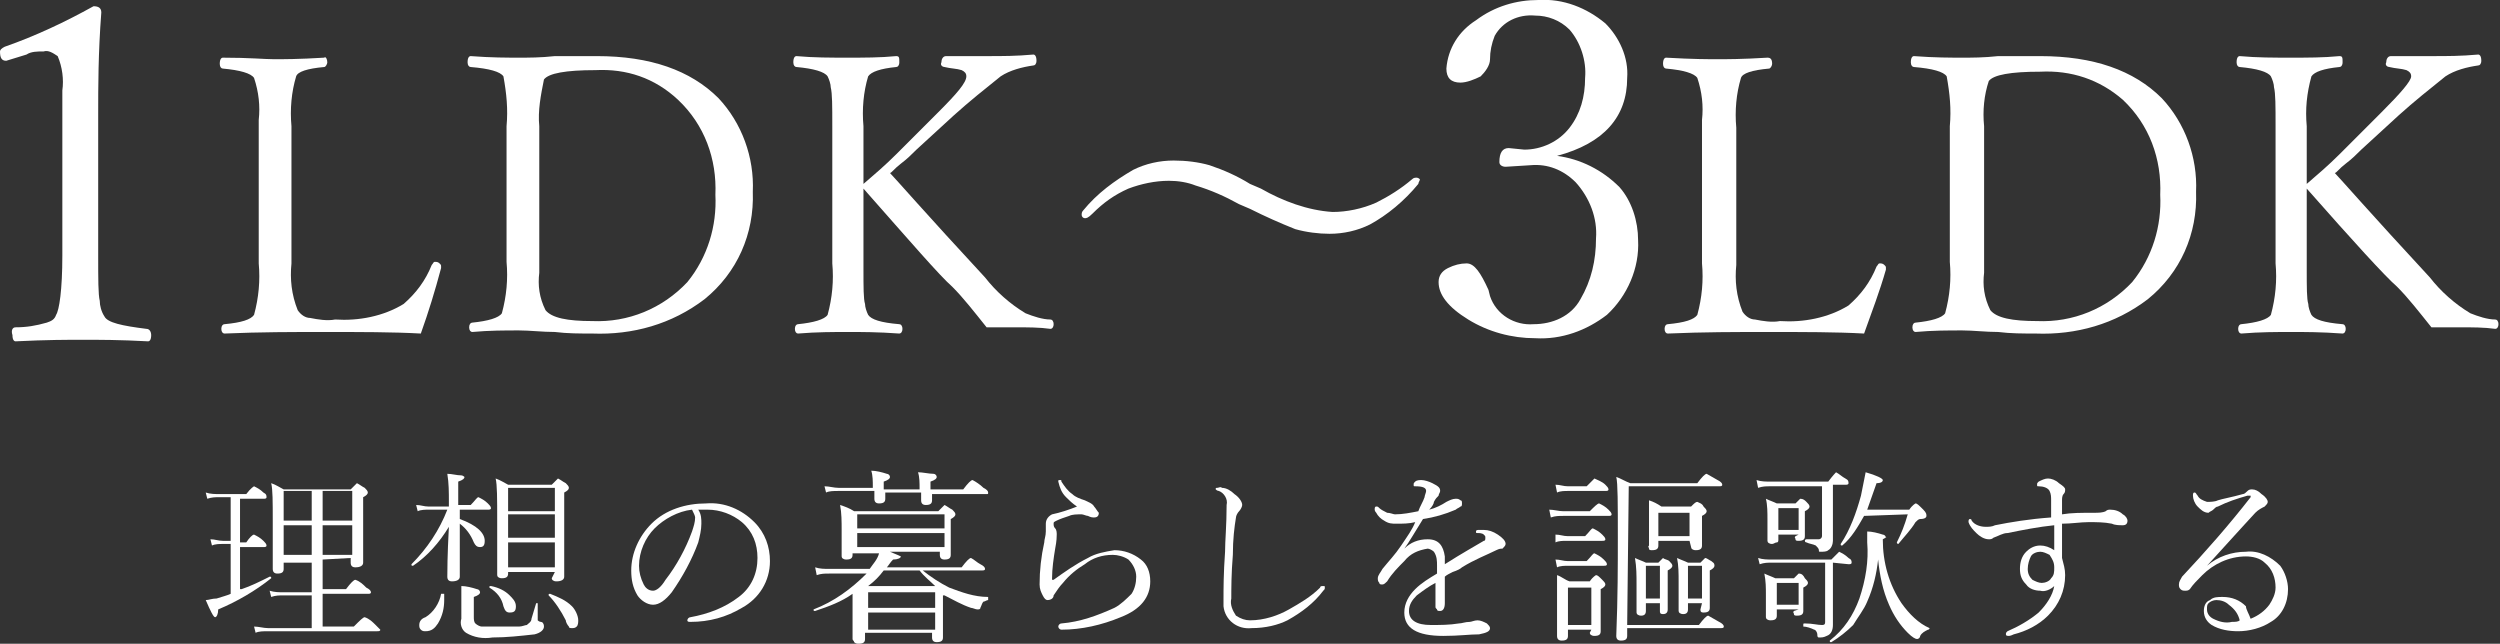
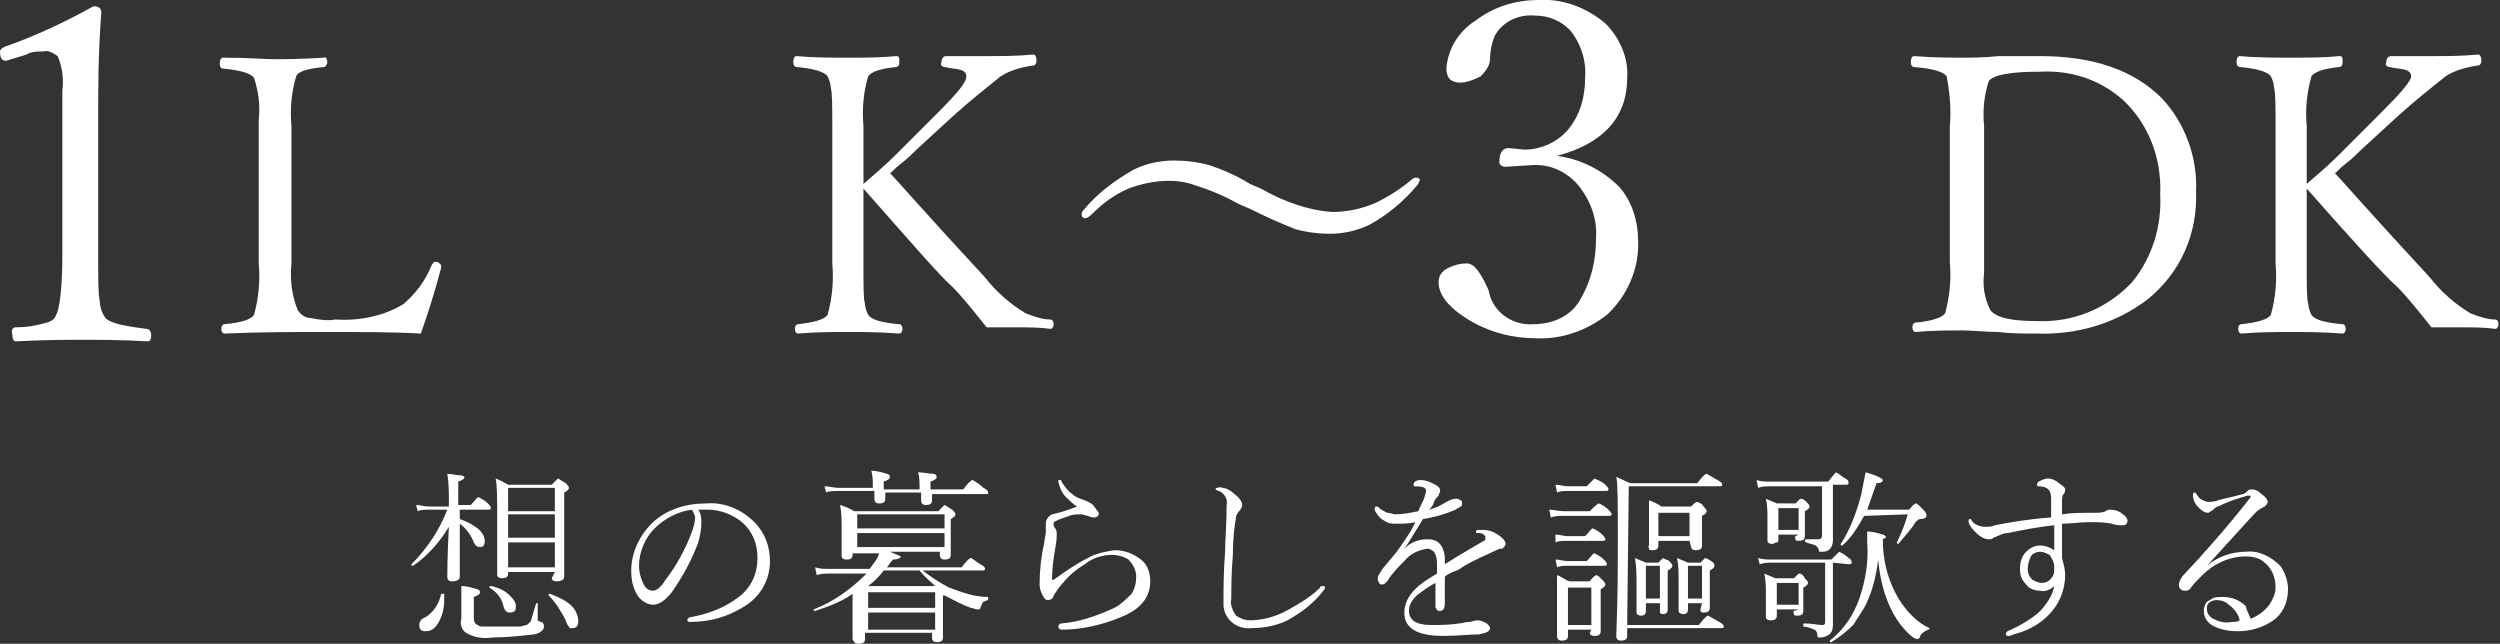
<svg xmlns="http://www.w3.org/2000/svg" version="1.1" id="レイヤー_1" x="0px" y="0px" viewBox="0 0 160.4 41.3" style="enable-background:new 0 0 160.4 41.3;" xml:space="preserve">
  <rect x="0" y="0" width="160.4" height="41.3" fill="#333333" stroke="none" />
  <style type="text/css">
	.st0{fill:#FFFFFF;}
</style>
  <g id="レイヤー_2_00000168097568476975339990000004128623564244756106_">
    <g id="要素">
      <g>
        <g>
-           <path class="st0" d="M15.5,37.8c0.6-0.2,1.2-0.5,1.8-0.8c0,0,0,0,0,0c0.1,0,0.1,0,0.1,0.1c0,0,0,0,0,0c-1,0.8-2.2,1.5-3.4,2      c0,0.3-0.1,0.5-0.2,0.5c-0.1,0-0.3-0.4-0.6-1.1c0.2,0,0.4-0.1,0.7-0.1c0.3-0.1,0.7-0.2,0.9-0.3v-3.2h-0.5c-0.2,0-0.5,0-0.7,0.1      l-0.1-0.4c0.3,0,0.5,0.1,0.8,0.1h0.5v-2.8h-0.7c-0.3,0-0.5,0-0.8,0.1l-0.1-0.4c0.3,0.1,0.6,0.1,0.9,0.1h1.7      c0.3-0.4,0.5-0.5,0.5-0.5c0.2,0.1,0.4,0.2,0.6,0.4c0.2,0.1,0.2,0.2,0.2,0.3c0,0.1-0.1,0.1-0.2,0.1h-1.5v2.8h0.4      c0.2-0.3,0.4-0.5,0.5-0.5c0.2,0.1,0.4,0.2,0.6,0.4c0.1,0.1,0.2,0.2,0.2,0.3c0,0.1-0.1,0.1-0.2,0.1h-1.5V37.8z M20.7,35.9v1.9      h1.5c0.3-0.4,0.5-0.6,0.6-0.6c0.3,0.1,0.5,0.3,0.7,0.5c0.2,0.1,0.3,0.2,0.3,0.3c0,0.1-0.1,0.1-0.2,0.1h-2.9v2.1h2      c0.4-0.4,0.6-0.6,0.7-0.6c0.3,0.1,0.5,0.3,0.7,0.5c0.2,0.2,0.3,0.3,0.3,0.3c0,0.1-0.1,0.1-0.2,0.1h-7c-0.3,0-0.6,0-0.8,0.1      l-0.1-0.4c0.3,0,0.6,0.1,0.9,0.1H20v-2.1h-1.8c-0.3,0-0.5,0-0.8,0.1l-0.1-0.4c0.3,0.1,0.6,0.1,0.9,0.1H20v-1.9h-1.8v0.4      c0,0.2-0.1,0.3-0.4,0.3c-0.2,0-0.3-0.1-0.3-0.3l0-3.1c0-1.2,0-2-0.1-2.4c0.3,0.1,0.6,0.3,0.8,0.4h4.3c0.2-0.2,0.4-0.4,0.4-0.4      c0.2,0.1,0.3,0.2,0.5,0.3c0.1,0.1,0.2,0.2,0.2,0.3c0,0.1-0.1,0.2-0.3,0.3V33l0,3.1c0,0.2-0.2,0.3-0.5,0.3      c-0.2,0-0.3-0.1-0.3-0.3v-0.3L20.7,35.9z M18.2,33.4H20v-1.9h-1.8L18.2,33.4z M18.2,35.6H20v-1.9h-1.8L18.2,35.6z M20.7,33.4      h1.9v-1.9h-1.9V33.4z M20.7,35.6h1.9v-1.9h-1.9V35.6z" />
          <path class="st0" d="M29.5,32.7v0.6c1.1,0.4,1.6,0.9,1.6,1.4c0,0.3-0.1,0.4-0.3,0.4c-0.2,0-0.3-0.1-0.4-0.3      c-0.2-0.5-0.5-0.9-0.9-1.2v3.4c0,0.2-0.2,0.3-0.5,0.3c-0.2,0-0.3-0.1-0.3-0.3c0-0.3,0-1.3,0.1-3.2c-0.6,1-1.4,1.9-2.3,2.5      c0,0,0,0,0,0c-0.1,0-0.1,0-0.1-0.1c0,0,0,0,0,0c1-1,1.8-2.2,2.3-3.5h-1.2c-0.2,0-0.5,0-0.7,0.1l-0.1-0.4c0.3,0,0.5,0.1,0.8,0.1      h1.3v-0.3c0-0.6,0-1.2-0.1-1.8c0.3,0,0.6,0.1,0.9,0.1c0.1,0,0.2,0.1,0.2,0.1c0,0.1-0.1,0.2-0.4,0.3v1.5h0.8      c0.3-0.3,0.4-0.5,0.5-0.5c0.2,0.1,0.4,0.2,0.6,0.4c0.1,0.1,0.2,0.2,0.2,0.3c0,0.1-0.1,0.1-0.2,0.1L29.5,32.7z M28.3,38.1      C28.3,38,28.3,38,28.3,38.1c0.1,0,0.1,0,0.2,0c0,0.2,0,0.3,0,0.4c0,0.5-0.1,1-0.4,1.5c-0.2,0.3-0.4,0.5-0.8,0.5      c-0.1,0-0.2,0-0.3-0.1c-0.1-0.1-0.1-0.2-0.1-0.3c0-0.2,0.1-0.4,0.4-0.5C27.8,39.3,28.2,38.7,28.3,38.1z M34.4,38.7      C34.4,38.7,34.5,38.7,34.4,38.7c0.1,0,0.1,0,0.1,0c0,0.3,0,0.5,0,0.9c0,0.1,0,0.2,0,0.2c0,0,0.1,0.1,0.2,0.1      c0.1,0,0.2,0.1,0.2,0.3c0,0.2-0.2,0.4-0.6,0.5c-0.9,0.1-1.8,0.2-2.7,0.2c-0.6,0.1-1.2,0-1.7-0.3c-0.3-0.2-0.4-0.6-0.3-0.9l0-0.9      c0-0.5,0-0.8,0-1.2c0.3,0,0.7,0.1,1,0.2c0.1,0,0.2,0.1,0.2,0.2c0,0.1-0.1,0.2-0.4,0.3v1.3c0,0.1,0,0.3,0.1,0.4      c0.1,0.1,0.3,0.2,0.4,0.2c0.3,0,0.7,0,1,0c0.7,0,1.2,0,1.4,0c0.2,0,0.4-0.1,0.5-0.1c0.1-0.1,0.3-0.2,0.3-0.4      C34.2,39.4,34.3,39,34.4,38.7L34.4,38.7z M31.4,37.7C31.4,37.7,31.4,37.6,31.4,37.7c0-0.1,0-0.1,0.1-0.1      c0.5,0.1,0.9,0.3,1.2,0.6c0.2,0.2,0.4,0.4,0.4,0.7c0,0.3-0.1,0.4-0.4,0.4c-0.2,0-0.3-0.1-0.4-0.4C32.2,38.4,31.9,38,31.4,37.7z       M35.6,36.7h-3v0.1c0,0.2-0.1,0.3-0.4,0.3c-0.2,0-0.3-0.1-0.3-0.2l0-3.5c0-1.4,0-2.3-0.1-2.7c0.3,0.1,0.6,0.3,0.8,0.4h2.8      c0.2-0.2,0.4-0.4,0.4-0.4c0.2,0.1,0.3,0.2,0.5,0.3c0.1,0.1,0.2,0.2,0.2,0.3s-0.1,0.2-0.3,0.3v1.7l0,3.7c0,0.2-0.2,0.3-0.5,0.3      c-0.2,0-0.3-0.1-0.3-0.2L35.6,36.7z M35.6,32.8v-1.5h-3v1.5H35.6z M35.6,34.5v-1.5h-3v1.5L35.6,34.5z M35.6,36.4v-1.6h-3v1.6      L35.6,36.4z M35.2,38.2C35.1,38.2,35.1,38.2,35.2,38.2c0-0.1,0-0.1,0.1-0.1c0,0,0,0,0,0c0.5,0.2,1,0.4,1.4,0.8      c0.2,0.2,0.4,0.6,0.4,0.9c0,0.1,0,0.3-0.1,0.4c-0.1,0.1-0.2,0.1-0.3,0.1c-0.1,0-0.2,0-0.2-0.1c-0.1-0.1-0.2-0.3-0.2-0.4      C36,39.2,35.6,38.6,35.2,38.2L35.2,38.2z" />
          <path class="st0" d="M44.8,32.7c0.2,0.3,0.2,0.6,0.2,0.9c0,0.4-0.1,0.8-0.2,1.2c-0.4,1.1-1,2.2-1.7,3.2      c-0.4,0.5-0.8,0.8-1.2,0.8c-0.4,0-0.8-0.3-1-0.6c-0.3-0.5-0.4-1-0.4-1.6c0-1.1,0.5-2.2,1.3-3c0.9-0.9,2.2-1.3,3.5-1.3      c1.2-0.1,2.3,0.4,3.1,1.2c0.7,0.7,1,1.6,1,2.5c0,1.3-0.7,2.4-1.8,3c-1,0.6-2.1,0.9-3.3,0.9h0c-0.1,0-0.2,0-0.2-0.1      c0-0.1,0.1-0.2,0.2-0.2c1.1-0.2,2.2-0.6,3.1-1.3c0.8-0.6,1.2-1.5,1.2-2.5c0-0.9-0.3-1.7-1-2.3c-0.6-0.5-1.4-0.8-2.2-0.8      c-0.1,0-0.2,0-0.3,0C45,32.7,44.9,32.7,44.8,32.7z M44.4,32.7c-0.9,0.1-1.8,0.6-2.4,1.2c-0.6,0.6-1,1.5-1,2.4      c0,0.4,0.1,0.8,0.3,1.2c0.1,0.2,0.3,0.4,0.6,0.4c0.2,0,0.5-0.2,0.8-0.7c0.7-0.9,1.3-2,1.7-3.1c0.1-0.3,0.2-0.6,0.2-0.9      C44.6,33.1,44.5,32.9,44.4,32.7z" />
          <path class="st0" d="M57.1,35.4c0.5,0.2,0.7,0.3,0.7,0.3c0,0.1-0.2,0.2-0.5,0.2c-0.2,0.2-0.3,0.4-0.4,0.5h4.8      c0.3-0.4,0.5-0.6,0.6-0.6c0.2,0.1,0.4,0.3,0.6,0.4c0.2,0.1,0.3,0.2,0.3,0.3c0,0.1-0.1,0.1-0.2,0.1h-3.8c0.5,0.4,1.1,0.8,1.7,1.1      c0.8,0.3,1.6,0.6,2.5,0.6c0,0,0,0,0,0.1c0,0,0,0.1,0,0.1c-0.1,0-0.2,0.1-0.3,0.1c-0.1,0.1-0.1,0.2-0.2,0.4      c0,0.1-0.1,0.1-0.2,0.1c-0.1,0-0.3-0.1-0.4-0.1c-0.6-0.2-1.1-0.5-1.7-0.8l-0.1,0V39l0,1.9c0,0.2-0.1,0.3-0.4,0.3      c-0.2,0-0.3-0.1-0.3-0.3v-0.3h-4.3V41c0,0.2-0.1,0.3-0.4,0.3c-0.1,0-0.2,0-0.3-0.1c0-0.1-0.1-0.1-0.1-0.2l0-2l0-0.9      c-0.7,0.5-1.5,0.8-2.4,1.1h0c-0.1,0-0.1,0-0.1-0.1c0,0,0,0,0,0c1.3-0.5,2.4-1.3,3.4-2.3h-2.4c-0.3,0-0.5,0-0.8,0.1l-0.1-0.5      c0.3,0.1,0.6,0.1,0.9,0.1h2.6c0.2-0.3,0.5-0.6,0.6-1h-1.7v0.1c0,0.2-0.1,0.3-0.4,0.3c-0.2,0-0.3-0.1-0.3-0.2l0-1.7      c0-0.5,0-1.1-0.1-1.6c0.3,0.1,0.6,0.2,0.9,0.4h5.4c0.2-0.2,0.4-0.4,0.4-0.4c0.2,0.1,0.3,0.2,0.5,0.3c0.1,0.1,0.2,0.2,0.2,0.3      c0,0.1-0.1,0.2-0.3,0.3v0.6l0,1.7c0,0.2-0.1,0.3-0.4,0.3c-0.2,0-0.3-0.1-0.3-0.3v-0.2L57.1,35.4z M56,31.3v-0.1      c0-0.3,0-0.7-0.1-1c0.3,0,0.7,0.1,1,0.2c0.1,0,0.2,0.1,0.2,0.2c0,0.1-0.1,0.2-0.4,0.3v0.5H59v-0.1c0-0.3,0-0.7-0.1-1      c0.3,0,0.7,0.1,1,0.1c0.1,0,0.2,0.1,0.2,0.2c0,0.1-0.1,0.2-0.4,0.3v0.5h2.1c0.3-0.4,0.5-0.6,0.6-0.6c0.2,0.1,0.5,0.3,0.7,0.5      c0.2,0.1,0.3,0.2,0.3,0.3c0,0.1,0,0.1-0.1,0.1h-3.5l0,0.4c0,0.2-0.1,0.3-0.4,0.3c-0.2,0-0.3-0.1-0.3-0.3c0,0,0-0.1,0-0.2      c0-0.1,0-0.2,0-0.3h-2.3l0,0.4c0,0.2-0.1,0.3-0.4,0.3c-0.2,0-0.3-0.1-0.3-0.3c0,0,0-0.1,0-0.2c0-0.1,0-0.2,0-0.3h-2.3      c-0.3,0-0.6,0-0.8,0.1l-0.1-0.4c0.3,0,0.6,0.1,0.9,0.1L56,31.3z M60.6,33.9V33h-5.6v0.9H60.6z M60.6,35.1v-0.9h-5.6v0.9H60.6z       M55.7,37.6H60c-0.3-0.3-0.7-0.6-1-1h-2.3C56.4,37,56.1,37.3,55.7,37.6L55.7,37.6z M60,39v-1h-4.3v1H60z M60,40.4v-1.1h-4.3v1.1      H60z" />
          <path class="st0" d="M69.1,32.5L69.1,32.5c-0.3-0.2-0.5-0.4-0.7-0.6c-0.3-0.3-0.4-0.6-0.5-1v0c0-0.1,0-0.1,0.1-0.1      c0.1,0,0.1,0,0.1,0.1c0.2,0.3,0.4,0.6,0.7,0.8c0.2,0.2,0.5,0.3,0.8,0.4c0.2,0.1,0.5,0.2,0.6,0.4c0.1,0.1,0.2,0.3,0.3,0.4      c0,0.2-0.1,0.3-0.3,0.3c-0.1,0-0.2,0-0.4-0.1c-0.1,0-0.3-0.1-0.4-0.1c-0.3,0-0.6,0-0.8,0.1c-0.3,0.1-0.6,0.2-0.8,0.3      c-0.2,0.1-0.2,0.1-0.2,0.2c0,0.1,0,0.2,0.1,0.3c0.1,0.1,0.1,0.3,0.1,0.4c0,0.1,0,0.4-0.1,0.9c-0.1,0.6-0.2,1.3-0.2,1.9      c0,0.1,0,0.1,0,0.1c0,0,0.1,0,0.1,0c0.7-0.5,1.4-1,2.2-1.4c0.5-0.3,1.1-0.4,1.7-0.5c0.6,0,1.2,0.2,1.7,0.6      c0.4,0.3,0.6,0.8,0.6,1.4c0,1-0.6,1.8-1.9,2.3c-1.2,0.5-2.5,0.8-3.8,0.8h0c-0.1,0-0.2-0.1-0.2-0.2c0-0.1,0.1-0.2,0.2-0.2      c1.2-0.1,2.3-0.5,3.4-1c0.4-0.2,0.8-0.6,1.1-0.9c0.2-0.3,0.3-0.7,0.3-1.1c0-0.4-0.2-0.8-0.5-1.1c-0.3-0.2-0.7-0.3-1-0.3      c-0.7,0-1.3,0.2-1.8,0.6c-0.5,0.3-1,0.7-1.4,1.2c-0.2,0.2-0.4,0.5-0.6,0.8c0,0.2-0.2,0.3-0.4,0.3c-0.1,0-0.2-0.1-0.3-0.3      c-0.1-0.2-0.2-0.4-0.2-0.7c0-0.9,0.1-1.8,0.3-2.7c0-0.2,0.1-0.4,0.1-0.7l0-0.5c0-0.3,0.2-0.5,0.4-0.6      C68,32.9,68.6,32.7,69.1,32.5z" />
          <path class="st0" d="M80.3,40.3c-0.9,0.1-1.7-0.5-1.8-1.4c0-0.2,0-0.3,0-0.5c0-0.6,0-1.6,0.1-3c0-0.7,0.1-1.7,0.1-3      c0.1-0.4-0.2-0.8-0.5-0.9c-0.1,0-0.2-0.1-0.2-0.1c0-0.1,0-0.1,0.1-0.1c0.1,0,0.2-0.1,0.3,0c0.3,0,0.6,0.2,0.8,0.4      c0.3,0.2,0.5,0.5,0.5,0.7c0,0.1-0.1,0.3-0.2,0.4c-0.1,0.1-0.2,0.3-0.2,0.4c-0.1,0.6-0.2,1.4-0.2,2.4c-0.1,1.2-0.1,2.2-0.1,2.8      c-0.1,0.4,0.1,0.8,0.3,1.1c0.3,0.2,0.6,0.3,0.9,0.3c0.9,0,1.8-0.3,2.5-0.7c0.7-0.4,1.4-0.8,2-1.4c0-0.1,0.1-0.1,0.2-0.1      c0.1,0,0.1,0,0.1,0.1c0,0.1,0,0.1-0.1,0.2c-0.6,0.8-1.4,1.4-2.3,1.9C82,40.1,81.2,40.3,80.3,40.3z" />
          <path class="st0" d="M90.8,33.5c-0.4,0.1-0.8,0.1-1.2,0.1c-0.3,0-0.5,0-0.8-0.2c-0.2-0.1-0.4-0.3-0.5-0.5c0,0-0.1-0.1-0.1-0.2      c0-0.1,0-0.2,0.1-0.2c0.1,0,0.1,0,0.2,0.1c0.1,0.1,0.3,0.2,0.5,0.3c0.2,0,0.4,0.1,0.5,0.1c0.5,0,1-0.1,1.5-0.2      c0.1-0.3,0.3-0.6,0.4-0.9c0-0.1,0.1-0.3,0.1-0.4c0-0.2-0.2-0.3-0.7-0.3c-0.1,0-0.1,0-0.1-0.1c0-0.1,0-0.1,0.1-0.2      c0.1-0.1,0.3-0.1,0.4-0.1c0.2,0,0.5,0.1,0.7,0.2c0.4,0.2,0.5,0.3,0.5,0.5c0,0.1-0.1,0.2-0.1,0.3c-0.1,0.1-0.2,0.2-0.3,0.4      c0,0.1-0.1,0.3-0.3,0.5c0.4-0.1,0.8-0.3,1.1-0.5c0.2-0.1,0.4-0.2,0.6-0.2c0.1,0,0.2,0,0.3,0.1c0.1,0,0.1,0.1,0.1,0.2      c0,0.1,0,0.2-0.1,0.2c-0.1,0.1-0.2,0.1-0.3,0.2c-0.7,0.3-1.4,0.5-2.1,0.6c-0.5,0.8-0.9,1.5-1.2,1.9l0,0c0.4-0.4,0.9-0.6,1.5-0.6      c0.7,0,1,0.4,1.1,1.1c0,0.2,0,0.4,0,0.5c1.1-0.7,2-1.2,2.5-1.5c0.1,0,0.1-0.1,0.1-0.2c0-0.1,0-0.1-0.1-0.2      c-0.1-0.1-0.3-0.1-0.4-0.1c-0.1,0-0.1,0-0.1-0.1c0-0.1,0.1-0.1,0.2-0.1c0.1,0,0.2,0,0.3,0c0.3,0,0.6,0.1,0.9,0.3      c0.3,0.2,0.5,0.4,0.5,0.6c0,0.1-0.1,0.2-0.2,0.3c0,0,0,0,0,0c-0.1,0-0.2,0-0.4,0.1c-0.6,0.3-1.4,0.6-2.2,1.1      c-0.1,0.1-0.3,0.2-0.6,0.3c-0.2,0.1-0.4,0.2-0.5,0.3l0,1.7c0,0.3-0.1,0.5-0.3,0.5c-0.1,0-0.2,0-0.2-0.1      c-0.1-0.1-0.1-0.1-0.1-0.2c0-0.1,0-0.4,0-0.7c0-0.3,0-0.6,0-0.8c-0.4,0.2-0.8,0.5-1.2,0.8c-0.3,0.3-0.5,0.6-0.5,1      c0,0.6,0.5,0.9,1.4,0.9c0.6,0,1.2,0,1.8-0.1c0.2,0,0.4-0.1,0.7-0.1c0.1,0,0.3-0.1,0.5-0.1c0.2,0,0.4,0.1,0.6,0.2      c0.1,0.1,0.2,0.2,0.2,0.3c0,0.2-0.2,0.3-0.7,0.4c-0.6,0-1.3,0.1-2.3,0.1c-1.7,0-2.5-0.5-2.5-1.5c0-0.6,0.3-1.1,0.7-1.5      c0.4-0.4,0.9-0.7,1.4-1v-0.5c0-0.3,0-0.6-0.2-0.9c-0.1-0.1-0.3-0.2-0.4-0.2c-0.6,0.1-1.1,0.3-1.5,0.8c-0.4,0.4-0.8,0.8-1.1,1.3      c-0.1,0.1-0.2,0.2-0.3,0.2c-0.1,0-0.2,0-0.2-0.1c-0.1-0.1-0.1-0.2-0.1-0.3c0-0.2,0.2-0.4,0.3-0.6c0.4-0.5,0.8-0.9,1.2-1.5      C90.3,34.4,90.6,34,90.8,33.5z" />
          <path class="st0" d="M99.4,32.7c0.3,0,0.6,0.1,0.9,0.1h1.7c0.3-0.3,0.5-0.5,0.6-0.5c0.2,0.1,0.4,0.2,0.6,0.4      c0.1,0.1,0.2,0.2,0.2,0.3c0,0.1-0.1,0.1-0.2,0.1h-2.9c-0.3,0-0.5,0-0.8,0.1L99.4,32.7z M99.8,34.3c0.3,0,0.5,0.1,0.8,0.1h1.1      c0.3-0.3,0.4-0.5,0.5-0.5c0.2,0.1,0.4,0.2,0.6,0.4c0.1,0.1,0.2,0.2,0.2,0.3c0,0.1-0.1,0.1-0.2,0.1h-2.3c-0.2,0-0.5,0-0.7,0.1      L99.8,34.3z M99.8,31.1c0.3,0,0.5,0.1,0.8,0.1h1.2c0.3-0.3,0.5-0.5,0.5-0.5c0.2,0.1,0.5,0.2,0.7,0.4c0.1,0.1,0.2,0.2,0.2,0.3      c0,0.1-0.1,0.1-0.2,0.1h-2.4c-0.2,0-0.5,0-0.7,0.1L99.8,31.1z M99.8,35.9c0.3,0,0.5,0.1,0.8,0.1h1.2c0.3-0.3,0.4-0.5,0.5-0.5      c0.2,0.1,0.4,0.2,0.6,0.4c0.1,0.1,0.2,0.2,0.2,0.3c0,0.1-0.1,0.1-0.2,0.1h-2.3c-0.2,0-0.5,0-0.7,0.1L99.8,35.9z M102.1,40.4      h-1.5v0.4c0,0.2-0.1,0.3-0.4,0.3c-0.2,0-0.3-0.1-0.3-0.3l0-2.1c0-0.8,0-1.4,0-1.8c0.3,0.1,0.5,0.3,0.8,0.4h1.3      c0.2-0.3,0.4-0.4,0.4-0.4c0.1,0,0.2,0.1,0.4,0.3c0.1,0.1,0.2,0.2,0.2,0.3c0,0.1-0.1,0.2-0.3,0.3v0.7l0,2c0,0.2-0.1,0.3-0.4,0.3      c-0.2,0-0.3-0.1-0.3-0.2L102.1,40.4z M102.1,40.1v-2.4h-1.5v2.4L102.1,40.1z M104.4,40.1h4.6c0.3-0.4,0.5-0.6,0.6-0.6      c0.2,0.1,0.5,0.3,0.7,0.4c0.2,0.1,0.3,0.2,0.3,0.3c0,0.1-0.1,0.1-0.2,0.1h-6v0.5c0,0.2-0.1,0.3-0.4,0.3c-0.2,0-0.3-0.1-0.3-0.3      c0.1-2.5,0.1-4.6,0.1-6.3c0-2.2,0-3.5-0.1-3.9c0.3,0.1,0.6,0.3,0.9,0.4h4.3c0.3-0.4,0.5-0.6,0.6-0.6c0.2,0.1,0.5,0.3,0.7,0.4      c0.2,0.1,0.3,0.2,0.3,0.3s-0.1,0.1-0.2,0.1h-5.8L104.4,40.1z M106.5,38.7h-0.9v0.5c0,0.2-0.1,0.3-0.3,0.3      c-0.2,0-0.3-0.1-0.3-0.2l0-1.8c0-0.6,0-1.1-0.1-1.7c0.2,0.1,0.5,0.2,0.7,0.3h0.8c0.2-0.2,0.3-0.3,0.3-0.3      c0.1,0.1,0.3,0.1,0.4,0.2c0.1,0.1,0.2,0.2,0.2,0.3c0,0.1-0.1,0.2-0.3,0.3v0.7l0,1.8c0,0.2-0.1,0.3-0.3,0.3      c-0.2,0-0.2-0.1-0.2-0.2L106.5,38.7z M106.5,38.4v-2.1h-0.9v2.1H106.5z M108.4,34.7h-2v0.3c0,0.2-0.1,0.3-0.4,0.3      c-0.1,0-0.2,0-0.2-0.1c0-0.1-0.1-0.1,0-0.2l0-1.5c0-0.6,0-1.1,0-1.4c0.3,0.1,0.5,0.2,0.8,0.4h1.9c0.2-0.2,0.3-0.3,0.4-0.3      c0.2,0.1,0.3,0.1,0.4,0.3c0.1,0.1,0.2,0.2,0.2,0.3c0,0.1-0.1,0.2-0.3,0.3v0.5l0,1.4c0,0.2-0.1,0.3-0.4,0.3      c-0.2,0-0.3-0.1-0.3-0.2L108.4,34.7z M108.4,34.4v-1.5h-2v1.5L108.4,34.4z M109.2,38.7h-0.9v0.4c0,0.2-0.1,0.3-0.3,0.3      c-0.2,0-0.3-0.1-0.3-0.2l0-1.9c0-0.5,0-1-0.1-1.5c0.2,0.1,0.5,0.2,0.7,0.3h0.8c0.2-0.2,0.3-0.3,0.3-0.3c0.1,0,0.2,0.1,0.4,0.2      c0.1,0.1,0.2,0.1,0.2,0.3c0,0.1-0.1,0.2-0.3,0.3v0.7l0,1.7c0,0.2-0.1,0.3-0.4,0.3c-0.2,0-0.2-0.1-0.2-0.2L109.2,38.7z       M109.2,38.4v-2.1h-0.9v2.1H109.2z" />
          <path class="st0" d="M117.6,36.1v2.1l0,1.9c0,0.3-0.1,0.6-0.4,0.7c-0.2,0.1-0.3,0.1-0.5,0.1c-0.1,0-0.1-0.1-0.1-0.2      c0-0.1-0.1-0.3-0.2-0.3c-0.2-0.1-0.5-0.2-0.7-0.2c0,0,0,0,0-0.1c0-0.1,0-0.1,0.1-0.1c0.5,0,0.8,0.1,1.1,0.1      c0.2,0,0.2-0.1,0.2-0.2v-3.8h-3.4c-0.3,0-0.5,0-0.8,0.1l-0.1-0.4c0.3,0.1,0.6,0.1,0.9,0.1h3.8c0.3-0.3,0.5-0.5,0.5-0.5      c0.2,0.1,0.4,0.2,0.6,0.4c0.2,0.1,0.2,0.2,0.2,0.3c0,0.1-0.1,0.1-0.2,0.1L117.6,36.1z M117.6,31.4V33l0,1.7      c0,0.2-0.1,0.5-0.3,0.6c-0.1,0.1-0.3,0.1-0.5,0.1c-0.1,0-0.1,0-0.1-0.1c0-0.1-0.1-0.2-0.2-0.3c-0.2-0.1-0.4-0.1-0.6-0.2      c0,0-0.1,0-0.1-0.1c0,0,0-0.1,0.1-0.1c0.3,0,0.6,0,0.8,0c0.1,0,0.2-0.1,0.2-0.2c0,0,0,0,0,0v-3.2h-3.3c-0.3,0-0.5,0-0.8,0.1      l-0.1-0.5c0.3,0.1,0.6,0.1,0.9,0.1h3.7c0.3-0.4,0.5-0.6,0.5-0.6c0.2,0.1,0.4,0.3,0.6,0.4c0.2,0.1,0.2,0.2,0.2,0.3      c0,0.1-0.1,0.1-0.2,0.1H117.6z M115.4,39.1H114v0.4c0,0.2-0.1,0.3-0.4,0.3c-0.2,0-0.3-0.1-0.3-0.2l0-1.4c0-0.5,0-0.9-0.1-1.4      c0.2,0.1,0.5,0.2,0.7,0.3h1.2c0.2-0.2,0.3-0.3,0.3-0.3c0.2,0,0.3,0.1,0.4,0.3c0.1,0.1,0.2,0.2,0.2,0.3c0,0.1-0.1,0.2-0.3,0.3V38      l0,1.2c0,0.2-0.1,0.3-0.4,0.3c-0.1,0-0.2,0-0.2-0.1c0-0.1-0.1-0.1,0-0.2L115.4,39.1z M115.4,34.3h-1.3v0.3c0,0.1,0,0.2-0.1,0.2      c-0.1,0-0.2,0.1-0.3,0.1c-0.2,0-0.3-0.1-0.3-0.2l0-1.4c0-0.4,0-0.9-0.1-1.3c0.2,0.1,0.5,0.2,0.7,0.3h1.2      c0.2-0.2,0.3-0.3,0.3-0.3c0.2,0,0.3,0.1,0.4,0.2c0.1,0.1,0.2,0.2,0.2,0.3c0,0.1-0.1,0.2-0.3,0.3v0.4l0,1.2      c0,0.2-0.1,0.3-0.4,0.3c-0.1,0-0.2,0-0.2-0.1c0-0.1-0.1-0.1,0-0.2L115.4,34.3z M115.4,38.8v-1.4H114v1.4L115.4,38.8z M115.4,34      v-1.4h-1.3V34L115.4,34z M120.8,34.6c0,1.5,0.4,2.9,1.2,4.1c0.5,0.7,1.1,1.3,1.8,1.6c0,0,0,0,0,0c0,0,0,0.1-0.1,0.1c0,0,0,0,0,0      c-0.2,0.1-0.4,0.2-0.5,0.4c0,0.1-0.1,0.2-0.2,0.2c-0.1,0-0.3-0.1-0.6-0.4c-0.5-0.5-0.9-1.1-1.2-1.8c-0.4-0.9-0.6-1.9-0.7-2.9      c-0.1,0.9-0.3,1.8-0.7,2.7c-0.2,0.5-0.6,1-0.9,1.5c-0.4,0.4-0.9,0.8-1.4,1.1c0,0,0,0,0,0c-0.1,0-0.1,0-0.1-0.1c0,0,0,0,0,0      c0.9-0.7,1.5-1.6,1.9-2.7c0.4-1.2,0.6-2.4,0.5-3.6c0-0.2,0-0.5,0-0.7c0.3,0,0.7,0.1,1,0.2c0.1,0,0.2,0.1,0.2,0.2      C121.1,34.4,121,34.5,120.8,34.6L120.8,34.6z M119.6,33.1c-0.4,0.7-0.8,1.4-1.4,1.9c0,0,0,0,0,0c-0.1,0-0.1,0-0.1-0.1      c0,0,0,0,0,0c0.6-0.9,1-2,1.3-3.1c0.1-0.5,0.2-1,0.3-1.5c0.7,0.2,1.1,0.4,1.1,0.5c0,0.1-0.1,0.2-0.4,0.2      c-0.2,0.6-0.4,1.1-0.6,1.7h2.7c0.2-0.3,0.4-0.4,0.4-0.4c0.1,0,0.2,0.1,0.5,0.4c0.2,0.2,0.2,0.3,0.2,0.4c0,0.1-0.1,0.2-0.4,0.2      c-0.1,0-0.2,0.1-0.3,0.2c-0.3,0.5-0.7,0.9-1.1,1.4c0,0,0,0,0,0c0,0-0.1,0-0.1-0.1c0,0,0,0,0,0c0.3-0.6,0.5-1.1,0.7-1.8      L119.6,33.1z" />
          <path class="st0" d="M132.3,33.6c0,0.6,0,1.1,0,1.5v0.7c0.1,0.4,0.2,0.7,0.2,1.1c0,1-0.4,1.9-1.1,2.6c-0.6,0.6-1.4,1-2.2,1.2      c-0.2,0.1-0.3,0.1-0.3,0.1c-0.1,0-0.2,0-0.2-0.1c0-0.1,0-0.1,0.1-0.2c0.7-0.3,1.4-0.7,2-1.2c0.5-0.5,0.9-1.1,1-1.7      c-0.2,0.2-0.6,0.4-0.9,0.3c-0.3,0-0.7-0.1-0.9-0.4c-0.3-0.3-0.4-0.6-0.4-1c0-0.4,0.1-0.8,0.4-1.1c0.2-0.2,0.5-0.4,0.9-0.4      c0.3,0,0.6,0.1,0.9,0.3l0-1.6c-1,0.1-2,0.3-3,0.5c-0.3,0-0.6,0.2-0.9,0.3c-0.1,0.1-0.2,0.1-0.3,0.1c-0.3,0-0.6-0.2-0.8-0.4      c-0.2-0.2-0.4-0.4-0.5-0.7c0-0.1,0-0.2,0.1-0.2c0,0,0.1,0,0.1,0.1c0.2,0.3,0.6,0.4,0.9,0.4c0.2,0,0.4,0,0.6-0.1      c1-0.2,2.2-0.4,3.6-0.5c0-0.2,0-0.6,0-1.1c0-0.2,0-0.4-0.1-0.6c-0.1-0.2-0.4-0.3-0.7-0.3c-0.1,0-0.1,0-0.1-0.1      c0-0.1,0-0.1,0.1-0.2c0.2-0.1,0.4-0.2,0.6-0.2c0.2,0,0.5,0.1,0.7,0.3c0.3,0.2,0.4,0.3,0.4,0.4c0,0.1,0,0.2-0.1,0.3      c-0.1,0.1-0.1,0.3-0.1,0.4c0,0.4,0,0.7,0,0.9c0.6-0.1,1.2-0.1,2.1-0.1c0.2,0,0.5,0,0.7-0.1c0.1-0.1,0.2-0.1,0.3-0.1      c0.3,0,0.6,0.1,0.8,0.3c0.2,0.1,0.3,0.3,0.3,0.4c0,0.2-0.1,0.3-0.3,0.3c-0.2,0-0.5,0-0.7-0.1c-0.5-0.1-1-0.1-1.5-0.1      C133.5,33.5,132.9,33.6,132.3,33.6z M130.9,35.4c-0.2,0-0.5,0.1-0.6,0.3c-0.1,0.2-0.2,0.5-0.2,0.8c0,0.3,0.1,0.5,0.3,0.7      c0.2,0.1,0.4,0.2,0.6,0.2c0.2,0,0.5-0.1,0.6-0.3c0.2-0.2,0.2-0.4,0.2-0.7c0-0.3-0.1-0.5-0.3-0.8      C131.3,35.5,131.1,35.4,130.9,35.4L130.9,35.4z" />
          <path class="st0" d="M144.4,39.7c0.5-0.2,0.9-0.5,1.2-0.9c0.2-0.3,0.4-0.7,0.4-1.1c0-0.6-0.2-1.2-0.7-1.6      c-0.3-0.3-0.8-0.4-1.2-0.4c-1.1,0-2.1,0.5-2.8,1.2c-0.3,0.3-0.6,0.6-0.8,0.9c-0.1,0.1-0.2,0.1-0.3,0.1c-0.1,0-0.2,0-0.3-0.1      c-0.1-0.1-0.1-0.2-0.1-0.3c0-0.2,0.1-0.3,0.2-0.5c1.5-1.6,3-3.3,4.4-5.1c0,0,0-0.1,0-0.1c0,0,0,0-0.1,0c0,0-0.1,0-0.1,0      c-0.7,0.2-1.3,0.4-1.9,0.7c-0.1,0-0.2,0.1-0.3,0.2c-0.1,0.1-0.2,0.1-0.3,0.2c-0.3,0-0.5-0.2-0.7-0.4c-0.2-0.2-0.3-0.5-0.3-0.7      c0-0.1,0-0.2,0.1-0.2c0.1,0,0.1,0.1,0.2,0.2c0.1,0.2,0.3,0.3,0.6,0.4c0.2,0,0.5,0,0.7-0.1c0.3-0.1,0.9-0.2,1.6-0.4      c0.1,0,0.2-0.1,0.3-0.2c0.1-0.1,0.2-0.1,0.3-0.1c0.2,0,0.4,0.1,0.6,0.3c0.3,0.2,0.4,0.4,0.4,0.5c0,0.1-0.1,0.2-0.2,0.3      c-0.2,0.1-0.4,0.2-0.6,0.4c-0.1,0.1-1.1,1.2-3.1,3.4l0,0c0.7-0.6,1.6-0.9,2.5-0.9c0.8-0.1,1.6,0.3,2.2,0.9      c0.3,0.4,0.5,1,0.5,1.5c0,0.9-0.4,1.7-1.1,2.1c-0.6,0.4-1.4,0.6-2.1,0.6c-0.6,0-1.2-0.1-1.7-0.4c-0.3-0.2-0.5-0.5-0.5-0.9      c0-0.3,0.1-0.6,0.4-0.7c0.2-0.2,0.5-0.2,0.8-0.2c0.6,0,1.1,0.2,1.5,0.6C144.1,39.1,144.3,39.4,144.4,39.7z M143.7,39.8      c-0.1-0.4-0.3-0.7-0.7-1c-0.2-0.2-0.5-0.3-0.8-0.3c-0.2,0-0.4,0.1-0.5,0.2c-0.1,0.1-0.1,0.2-0.1,0.4c0,0.3,0.2,0.5,0.4,0.6      c0.4,0.2,0.8,0.3,1.2,0.2C143.4,39.9,143.6,39.9,143.7,39.8L143.7,39.8z" />
        </g>
        <g>
          <g>
            <path class="st0" d="M27,21.4c-1.8-0.1-3.9-0.1-6.2-0.1c-2,0-4.1,0-6.4,0.1c-0.1,0-0.2-0.1-0.2-0.3c0-0.2,0.1-0.3,0.2-0.3       c1.1-0.1,1.7-0.3,1.9-0.6c0.3-1.1,0.4-2.2,0.3-3.3V7.7c0.1-0.9,0-1.8-0.3-2.7c-0.2-0.3-0.9-0.5-2-0.6c-0.1,0-0.2-0.1-0.2-0.3       c0-0.3,0.1-0.4,0.2-0.4C16,3.7,17,3.8,17.6,3.8c0.5,0,1.6,0,3.2-0.1C20.9,3.6,21,3.8,21,4c0,0.1-0.1,0.3-0.2,0.3c0,0,0,0,0,0       c-1.1,0.1-1.7,0.3-1.8,0.6c-0.3,1-0.4,2.1-0.3,3.2v8.8c-0.1,1,0,2,0.4,3c0.2,0.3,0.5,0.5,0.8,0.5c0.5,0.1,1.1,0.2,1.6,0.1       c1.5,0.1,3.1-0.2,4.4-1c0.8-0.7,1.4-1.5,1.8-2.5c0.1-0.1,0.1-0.2,0.2-0.2c0.1,0,0.2,0,0.3,0.1c0.1,0.1,0.1,0.1,0.1,0.2l0,0.1       C27.9,18.7,27.5,20,27,21.4z" />
-             <path class="st0" d="M38.3,3.6c3.4,0,6,0.9,7.8,2.7c1.5,1.6,2.3,3.8,2.2,6c0.1,2.7-1,5.2-3.1,6.9c-2.1,1.6-4.6,2.3-7.2,2.2       c-0.8,0-1.6,0-2.4-0.1c-0.8,0-1.6-0.1-2.3-0.1c-0.9,0-1.9,0-3,0.1c-0.1,0-0.2-0.1-0.2-0.3c0-0.2,0.1-0.3,0.2-0.3       c1-0.1,1.7-0.3,1.9-0.6c0.3-1.1,0.4-2.2,0.3-3.3V8.1c0.1-1.1,0-2.1-0.2-3.2c-0.2-0.3-0.9-0.5-2.1-0.6C30.1,4.3,30,4.2,30,4       c0-0.3,0.1-0.4,0.2-0.4c1.3,0.1,2.4,0.1,3.1,0.1c0.6,0,1.4,0,2.3-0.1C37.4,3.6,38.3,3.6,38.3,3.6z M34.6,8.1v9.4       c-0.1,0.8,0,1.6,0.4,2.4c0.4,0.5,1.4,0.7,3,0.7c2.3,0.1,4.5-0.8,6.1-2.5c1.3-1.6,1.9-3.6,1.8-5.6c0.1-2.3-0.7-4.5-2.4-6.1       C42,5,40.2,4.4,38.2,4.5c-1.9,0-3,0.2-3.3,0.6C34.7,6.1,34.5,7.1,34.6,8.1z" />
            <path class="st0" d="M55.4,12.1v5.2c0,1.1,0,1.9,0.1,2.2c0,0.2,0.1,0.5,0.2,0.7c0.2,0.3,0.8,0.5,2,0.6c0.1,0,0.2,0.1,0.2,0.3       c0,0.2-0.1,0.3-0.2,0.3c-1.4-0.1-2.4-0.1-3.3-0.1c-0.9,0-2,0-3.2,0.1c-0.1,0-0.2-0.1-0.2-0.3c0-0.2,0.1-0.3,0.2-0.3       c1-0.1,1.7-0.3,1.9-0.6c0.3-1.1,0.4-2.2,0.3-3.3V8.1c0-1.3,0-2.1-0.1-2.5c0-0.2-0.1-0.5-0.2-0.7c-0.2-0.3-0.9-0.5-2-0.6       c-0.1,0-0.2-0.1-0.2-0.3c0-0.3,0.1-0.4,0.2-0.4c1.1,0.1,2.2,0.1,3.3,0.1c1,0,2.1,0,3.1-0.1c0.2,0,0.2,0.1,0.2,0.4       c0,0.2-0.1,0.3-0.2,0.3c-1,0.1-1.6,0.3-1.8,0.6c-0.3,1-0.4,2.1-0.3,3.2v3.7c0.7-0.6,1.4-1.2,2.1-1.9l2.7-2.7       C61.4,6,62,5.3,62,4.9c0-0.2-0.1-0.3-0.3-0.4c-0.3-0.1-0.7-0.1-1.1-0.2c-0.1,0-0.3-0.1-0.2-0.3c0,0,0,0,0,0       c0-0.2,0.1-0.4,0.3-0.4c1.2,0,2.1,0,2.7,0c0.9,0,1.8,0,2.9-0.1c0.1,0,0.2,0.1,0.2,0.4c0,0.2-0.1,0.3-0.2,0.3       c-0.7,0.1-1.5,0.3-2.1,0.7c-1,0.8-2,1.6-3,2.5l-2.4,2.2c-0.3,0.3-0.6,0.6-1,0.9c-0.4,0.3-0.6,0.6-0.7,0.6       c0.3,0.3,2.3,2.6,6.1,6.7c0.7,0.9,1.6,1.7,2.6,2.3c0.5,0.2,1.1,0.4,1.6,0.4c0.1,0,0.2,0.1,0.2,0.3c0,0.2-0.1,0.3-0.2,0.3       c-0.7-0.1-1.5-0.1-2.3-0.1c-0.7,0-1.3,0-1.8,0c-0.8-1-1.5-1.9-2.2-2.6C60.3,17.7,58.4,15.5,55.4,12.1z" />
            <path class="st0" d="M75.3,10.3c0.8,0,1.6,0.1,2.3,0.3c0.9,0.3,1.8,0.7,2.6,1.2l0.7,0.3c1.4,0.8,3,1.4,4.6,1.5       c0.9,0,1.9-0.2,2.8-0.6c0.8-0.4,1.6-0.9,2.3-1.5c0.1-0.1,0.2-0.1,0.3-0.1c0.1,0,0.2,0.1,0.2,0.1c0,0,0,0,0,0       c0,0.1-0.1,0.2-0.1,0.3c-0.9,1.1-2,2-3.1,2.6c-0.8,0.4-1.7,0.6-2.6,0.6c-0.7,0-1.5-0.1-2.2-0.3c-1-0.4-1.9-0.8-2.9-1.3       l-0.7-0.3c-0.9-0.5-1.8-0.9-2.8-1.2c-0.5-0.2-1.1-0.3-1.7-0.3c-0.9,0-1.8,0.2-2.6,0.5c-0.9,0.4-1.6,0.9-2.3,1.6       C69.8,14,69.7,14,69.6,14c-0.1,0-0.2-0.1-0.2-0.2c0-0.1,0-0.2,0.1-0.3c0.9-1.1,2-1.9,3.2-2.6C73.5,10.5,74.4,10.3,75.3,10.3z" />
-             <path class="st0" d="M119.6,21.4c-1.8-0.1-3.9-0.1-6.2-0.1c-2,0-4.1,0-6.4,0.1c-0.1,0-0.2-0.1-0.2-0.3c0-0.2,0.1-0.3,0.2-0.3       c1.1-0.1,1.7-0.3,1.9-0.6c0.3-1.1,0.4-2.2,0.3-3.3V7.7c0.1-0.9,0-1.8-0.3-2.7c-0.2-0.3-0.9-0.5-2-0.6c-0.1,0-0.2-0.1-0.2-0.3       c0-0.3,0.1-0.4,0.2-0.4c1.7,0.1,2.8,0.1,3.3,0.1c0.5,0,1.6,0,3.2-0.1c0.2,0,0.3,0.1,0.3,0.4c0,0.1-0.1,0.3-0.2,0.3c0,0,0,0,0,0       c-1.1,0.1-1.7,0.3-1.8,0.6c-0.3,1-0.4,2.1-0.3,3.2v8.8c-0.1,1,0,2,0.4,3c0.2,0.3,0.5,0.5,0.8,0.5c0.5,0.1,1.1,0.2,1.6,0.1       c1.5,0.1,3.1-0.2,4.4-1c0.8-0.7,1.4-1.5,1.8-2.5c0.1-0.1,0.1-0.2,0.2-0.2c0.1,0,0.2,0,0.3,0.1c0.1,0.1,0.1,0.1,0.1,0.2l0,0.1       C120.6,18.7,120.1,20,119.6,21.4z" />
            <path class="st0" d="M130.9,3.6c3.4,0,6,0.9,7.8,2.7c1.5,1.6,2.3,3.8,2.2,6c0.1,2.7-1,5.2-3.1,6.9c-2.1,1.6-4.6,2.3-7.2,2.2       c-0.8,0-1.6,0-2.4-0.1c-0.8,0-1.6-0.1-2.3-0.1c-0.9,0-1.9,0-3,0.1c-0.1,0-0.2-0.1-0.2-0.3c0-0.2,0.1-0.3,0.2-0.3       c1-0.1,1.7-0.3,1.9-0.6c0.3-1.1,0.4-2.2,0.3-3.3V8.1c0.1-1.1,0-2.1-0.2-3.2c-0.2-0.3-0.9-0.5-2.1-0.6c-0.1,0-0.2-0.1-0.2-0.3       c0-0.3,0.1-0.4,0.2-0.4c1.3,0.1,2.4,0.1,3.1,0.1c0.6,0,1.4,0,2.3-0.1C130,3.6,130.9,3.6,130.9,3.6z M127.3,8.1v9.4       c-0.1,0.8,0,1.6,0.4,2.4c0.4,0.5,1.4,0.7,3,0.7c2.3,0.1,4.5-0.8,6.1-2.5c1.3-1.6,1.9-3.6,1.8-5.6c0.1-2.3-0.7-4.5-2.4-6.1       c-1.5-1.3-3.3-1.9-5.3-1.8c-1.9,0-3,0.2-3.3,0.6C127.3,6.1,127.2,7.1,127.3,8.1z" />
            <path class="st0" d="M148,12.1v5.2c0,1.1,0,1.9,0.1,2.2c0,0.2,0.1,0.5,0.2,0.7c0.2,0.3,0.8,0.5,2,0.6c0.1,0,0.2,0.1,0.2,0.3       c0,0.2-0.1,0.3-0.2,0.3c-1.4-0.1-2.4-0.1-3.3-0.1c-0.9,0-2,0-3.2,0.1c-0.1,0-0.2-0.1-0.2-0.3c0-0.2,0.1-0.3,0.2-0.3       c1-0.1,1.7-0.3,1.9-0.6c0.3-1.1,0.4-2.2,0.3-3.3V8.1c0-1.3,0-2.1-0.1-2.5c0-0.2-0.1-0.5-0.2-0.7c-0.2-0.3-0.9-0.5-2-0.6       c-0.1,0-0.2-0.1-0.2-0.3c0-0.3,0.1-0.4,0.2-0.4c1.1,0.1,2.2,0.1,3.3,0.1c1,0,2.1,0,3.1-0.1c0.2,0,0.2,0.1,0.2,0.4       c0,0.2-0.1,0.3-0.2,0.3c-1,0.1-1.6,0.3-1.8,0.6C148,6,147.9,7,148,8.1v3.7c0.7-0.6,1.4-1.2,2.1-1.9l2.7-2.7       c1.2-1.2,1.9-2,1.9-2.3c0-0.2-0.1-0.3-0.3-0.4c-0.3-0.1-0.7-0.1-1.1-0.2c-0.1,0-0.3-0.1-0.2-0.3c0,0,0,0,0,0       c0-0.2,0.1-0.4,0.3-0.4c1.2,0,2.1,0,2.7,0c0.9,0,1.8,0,2.9-0.1c0.1,0,0.2,0.1,0.2,0.4c0,0.2-0.1,0.3-0.2,0.3       c-0.7,0.1-1.5,0.3-2.1,0.7c-1,0.8-2,1.6-3,2.5l-2.4,2.2c-0.3,0.3-0.6,0.6-1,0.9c-0.4,0.3-0.6,0.6-0.7,0.6       c0.3,0.3,2.3,2.6,6.1,6.7c0.7,0.9,1.6,1.7,2.6,2.3c0.5,0.2,1.1,0.4,1.6,0.4c0.1,0,0.2,0.1,0.2,0.3c0,0.2-0.1,0.3-0.2,0.3       c-0.7-0.1-1.5-0.1-2.3-0.1c-0.7,0-1.3,0-1.8,0c-0.8-1-1.5-1.9-2.2-2.6C153,17.7,151,15.5,148,12.1z" />
          </g>
          <path class="st0" d="M6,0.4c0.3,0,0.5,0.1,0.5,0.4C6.3,3.4,6.3,5.6,6.3,7.3v9.1c0,1.5,0,2.5,0.1,2.9c0,0.3,0.1,0.7,0.3,1      c0.2,0.4,1.1,0.6,2.7,0.8c0.2,0,0.3,0.2,0.3,0.4c0,0.3-0.1,0.4-0.2,0.4c-1.8-0.1-3.2-0.1-4.2-0.1c-0.9,0-2.3,0-4.3,0.1      c-0.1,0-0.2-0.1-0.2-0.4C0.7,21.2,0.8,21,1,21c0.7,0,1.3-0.1,2-0.3c0.3-0.1,0.5-0.2,0.6-0.5C3.8,19.9,4,18.6,4,16.4V5.8      c0.1-0.7,0-1.5-0.3-2.2C3.4,3.4,3.1,3.2,2.8,3.3C2.4,3.3,2,3.3,1.7,3.5L0.4,3.9C0.1,3.9,0,3.7,0,3.3C0,3.2,0.1,3.1,0.3,3      C2.3,2.3,4.2,1.4,6,0.4z" />
        </g>
        <path class="st0" d="M99.9,10c1.5,0.2,2.9,0.9,4,2c0.8,0.9,1.2,2.2,1.2,3.4c0.1,1.8-0.7,3.6-2,4.8c-1.3,1-2.9,1.6-4.6,1.5     c-1.5,0-3-0.4-4.3-1.2c-1.3-0.8-1.9-1.6-1.9-2.4c0-0.4,0.2-0.7,0.6-0.9c0.4-0.2,0.8-0.3,1.2-0.3c0.5,0,0.9,0.6,1.4,1.7l0.1,0.4     c0.4,1.2,1.6,1.9,2.8,1.8c1.2,0,2.4-0.5,3-1.6c0.7-1.2,1-2.5,1-3.9c0.1-1.3-0.4-2.6-1.3-3.6c-0.8-0.8-1.8-1.2-2.9-1.1l-1.6,0.1     c-0.2,0-0.4-0.1-0.4-0.3c0-0.6,0.2-0.9,0.6-0.9l1,0.1c1.1,0,2.2-0.5,2.9-1.4c0.7-0.9,1-2,1-3.2c0.1-1.1-0.3-2.3-1-3.1     c-0.6-0.6-1.4-0.9-2.2-0.9c-1.1-0.1-2.1,0.4-2.6,1.3c-0.2,0.5-0.3,1-0.3,1.5c0,0.4-0.3,0.8-0.6,1.1c-0.4,0.2-0.9,0.4-1.3,0.4     c-0.6,0-0.9-0.3-0.9-0.9c0.1-1.3,0.8-2.4,1.9-3.1C95.9,0.4,97.3,0,98.7,0c1.6-0.1,3.1,0.5,4.3,1.5c0.9,0.9,1.5,2.2,1.4,3.5     c0,2.5-1.5,4.2-4.5,5L99.9,10z" />
      </g>
    </g>
  </g>
</svg>